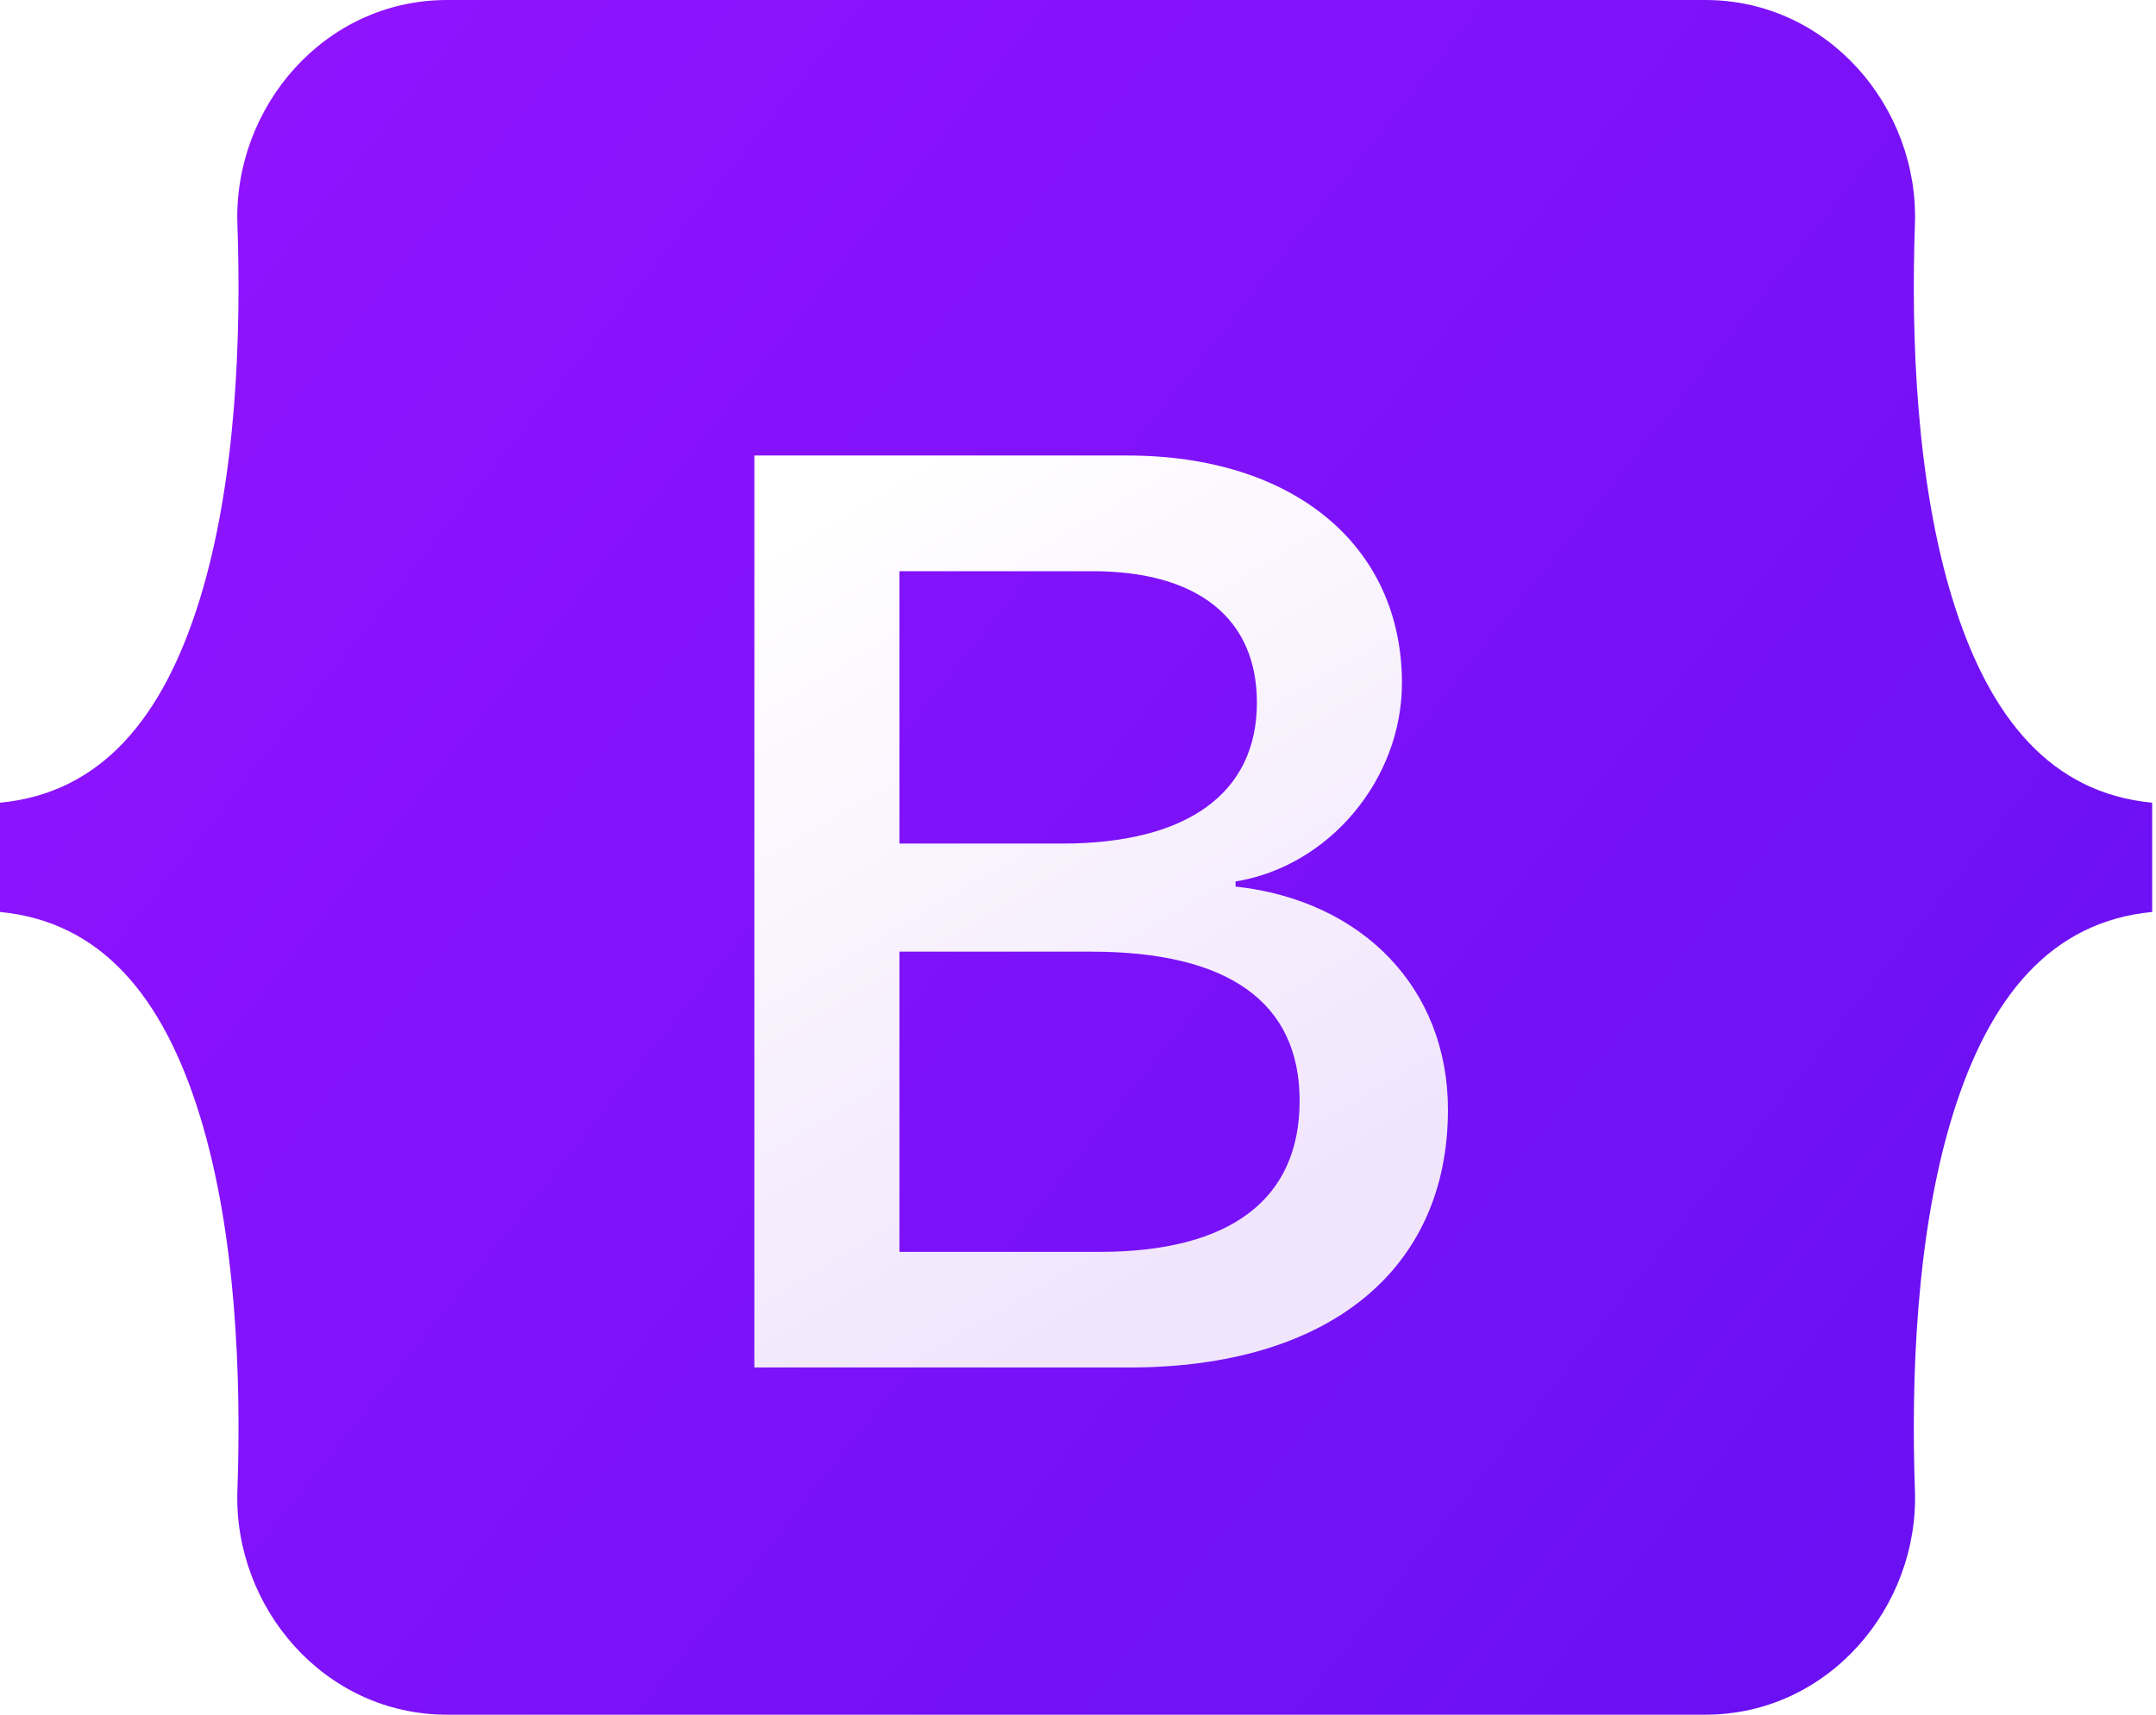
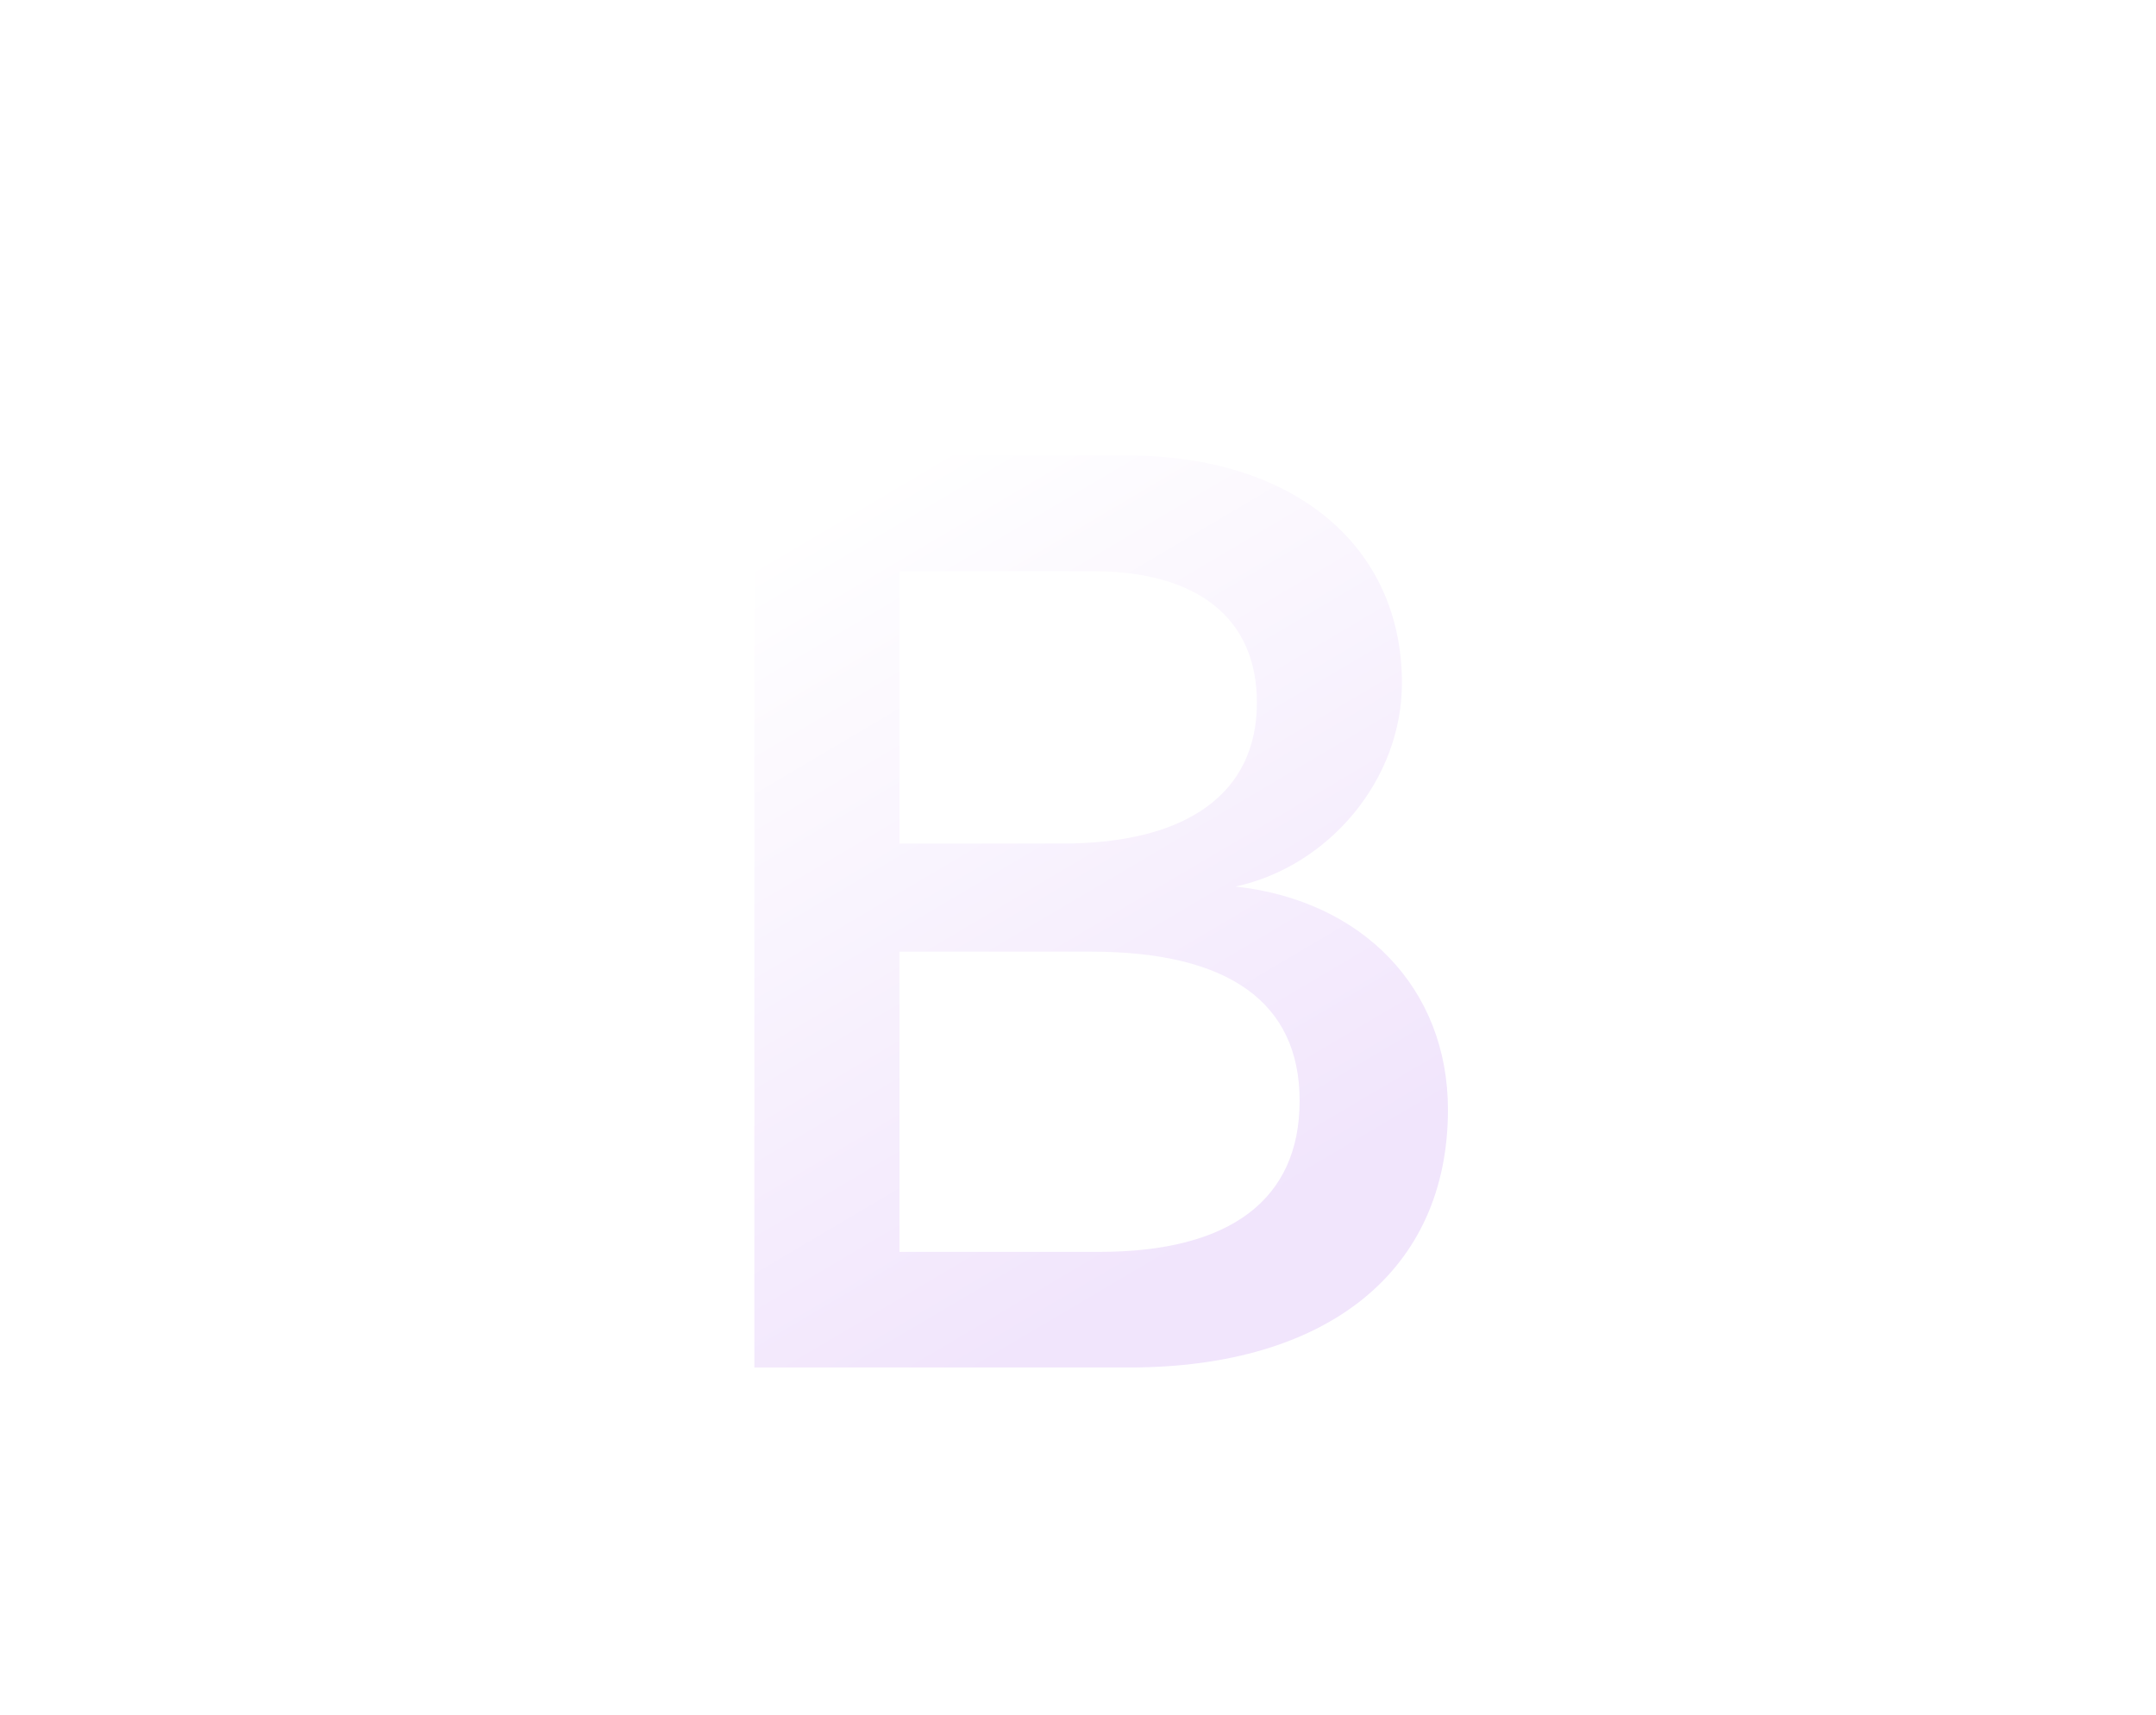
<svg xmlns="http://www.w3.org/2000/svg" width="44" height="35" viewBox="0 0 44 35" fill="none">
-   <path d="M4.845 4.574C4.763 2.194 6.617 0 9.123 0H34.803C37.309 0 39.163 2.194 39.08 4.574C39 6.86 39.104 9.821 39.849 12.236C40.597 14.658 41.857 16.188 43.922 16.385V18.615C41.857 18.812 40.597 20.343 39.849 22.765C39.104 25.179 39 28.14 39.08 30.426C39.163 32.806 37.309 35 34.803 35H9.123C6.617 35 4.763 32.806 4.845 30.426C4.925 28.14 4.822 25.179 4.076 22.765C3.329 20.343 2.065 18.812 0 18.615V16.385C2.065 16.188 3.329 14.658 4.076 12.236C4.822 9.821 4.925 6.86 4.845 4.574Z" fill="url(#paint0_linear_777_436)" />
  <g filter="url(#filter0_d_777_436)">
-     <path d="M23.047 26.93C27.105 26.93 29.55 24.944 29.55 21.667C29.55 19.19 27.805 17.397 25.215 17.113V17.01C27.118 16.701 28.611 14.933 28.611 12.96C28.611 10.147 26.391 8.315 23.008 8.315H15.395V26.93H23.047ZM18.356 10.676H22.294C24.435 10.676 25.651 11.631 25.651 13.359C25.651 15.204 24.237 16.236 21.673 16.236H18.356V10.676ZM18.356 24.57V18.442H22.268C25.069 18.442 26.523 19.474 26.523 21.487C26.523 23.499 25.109 24.57 22.439 24.57H18.356Z" fill="url(#paint1_linear_777_436)" />
+     <path d="M23.047 26.93C27.105 26.93 29.55 24.944 29.55 21.667C29.55 19.19 27.805 17.397 25.215 17.113C27.118 16.701 28.611 14.933 28.611 12.96C28.611 10.147 26.391 8.315 23.008 8.315H15.395V26.93H23.047ZM18.356 10.676H22.294C24.435 10.676 25.651 11.631 25.651 13.359C25.651 15.204 24.237 16.236 21.673 16.236H18.356V10.676ZM18.356 24.57V18.442H22.268C25.069 18.442 26.523 19.474 26.523 21.487C26.523 23.499 25.109 24.57 22.439 24.57H18.356Z" fill="url(#paint1_linear_777_436)" />
  </g>
  <defs>
    <filter id="filter0_d_777_436" x="11.465" y="5.368" width="22.015" height="26.476" filterUnits="userSpaceOnUse" color-interpolation-filters="sRGB">
      <feFlood flood-opacity="0" result="BackgroundImageFix" />
      <feColorMatrix in="SourceAlpha" type="matrix" values="0 0 0 0 0 0 0 0 0 0 0 0 0 0 0 0 0 0 127 0" result="hardAlpha" />
      <feOffset dy="0.983" />
      <feGaussianBlur stdDeviation="1.965" />
      <feColorMatrix type="matrix" values="0 0 0 0 0 0 0 0 0 0 0 0 0 0 0 0 0 0 0.15 0" />
      <feBlend mode="normal" in2="BackgroundImageFix" result="effect1_dropShadow_777_436" />
      <feBlend mode="normal" in="SourceGraphic" in2="effect1_dropShadow_777_436" result="shape" />
    </filter>
    <linearGradient id="paint0_linear_777_436" x1="6.527" y1="0.926" x2="44.906" y2="31.392" gradientUnits="userSpaceOnUse">
      <stop stop-color="#9013FE" />
      <stop offset="1" stop-color="#6610F2" />
    </linearGradient>
    <linearGradient id="paint1_linear_777_436" x1="16.735" y1="9.54" x2="25.313" y2="24.049" gradientUnits="userSpaceOnUse">
      <stop stop-color="white" />
      <stop offset="1" stop-color="#F1E5FC" />
    </linearGradient>
  </defs>
</svg>